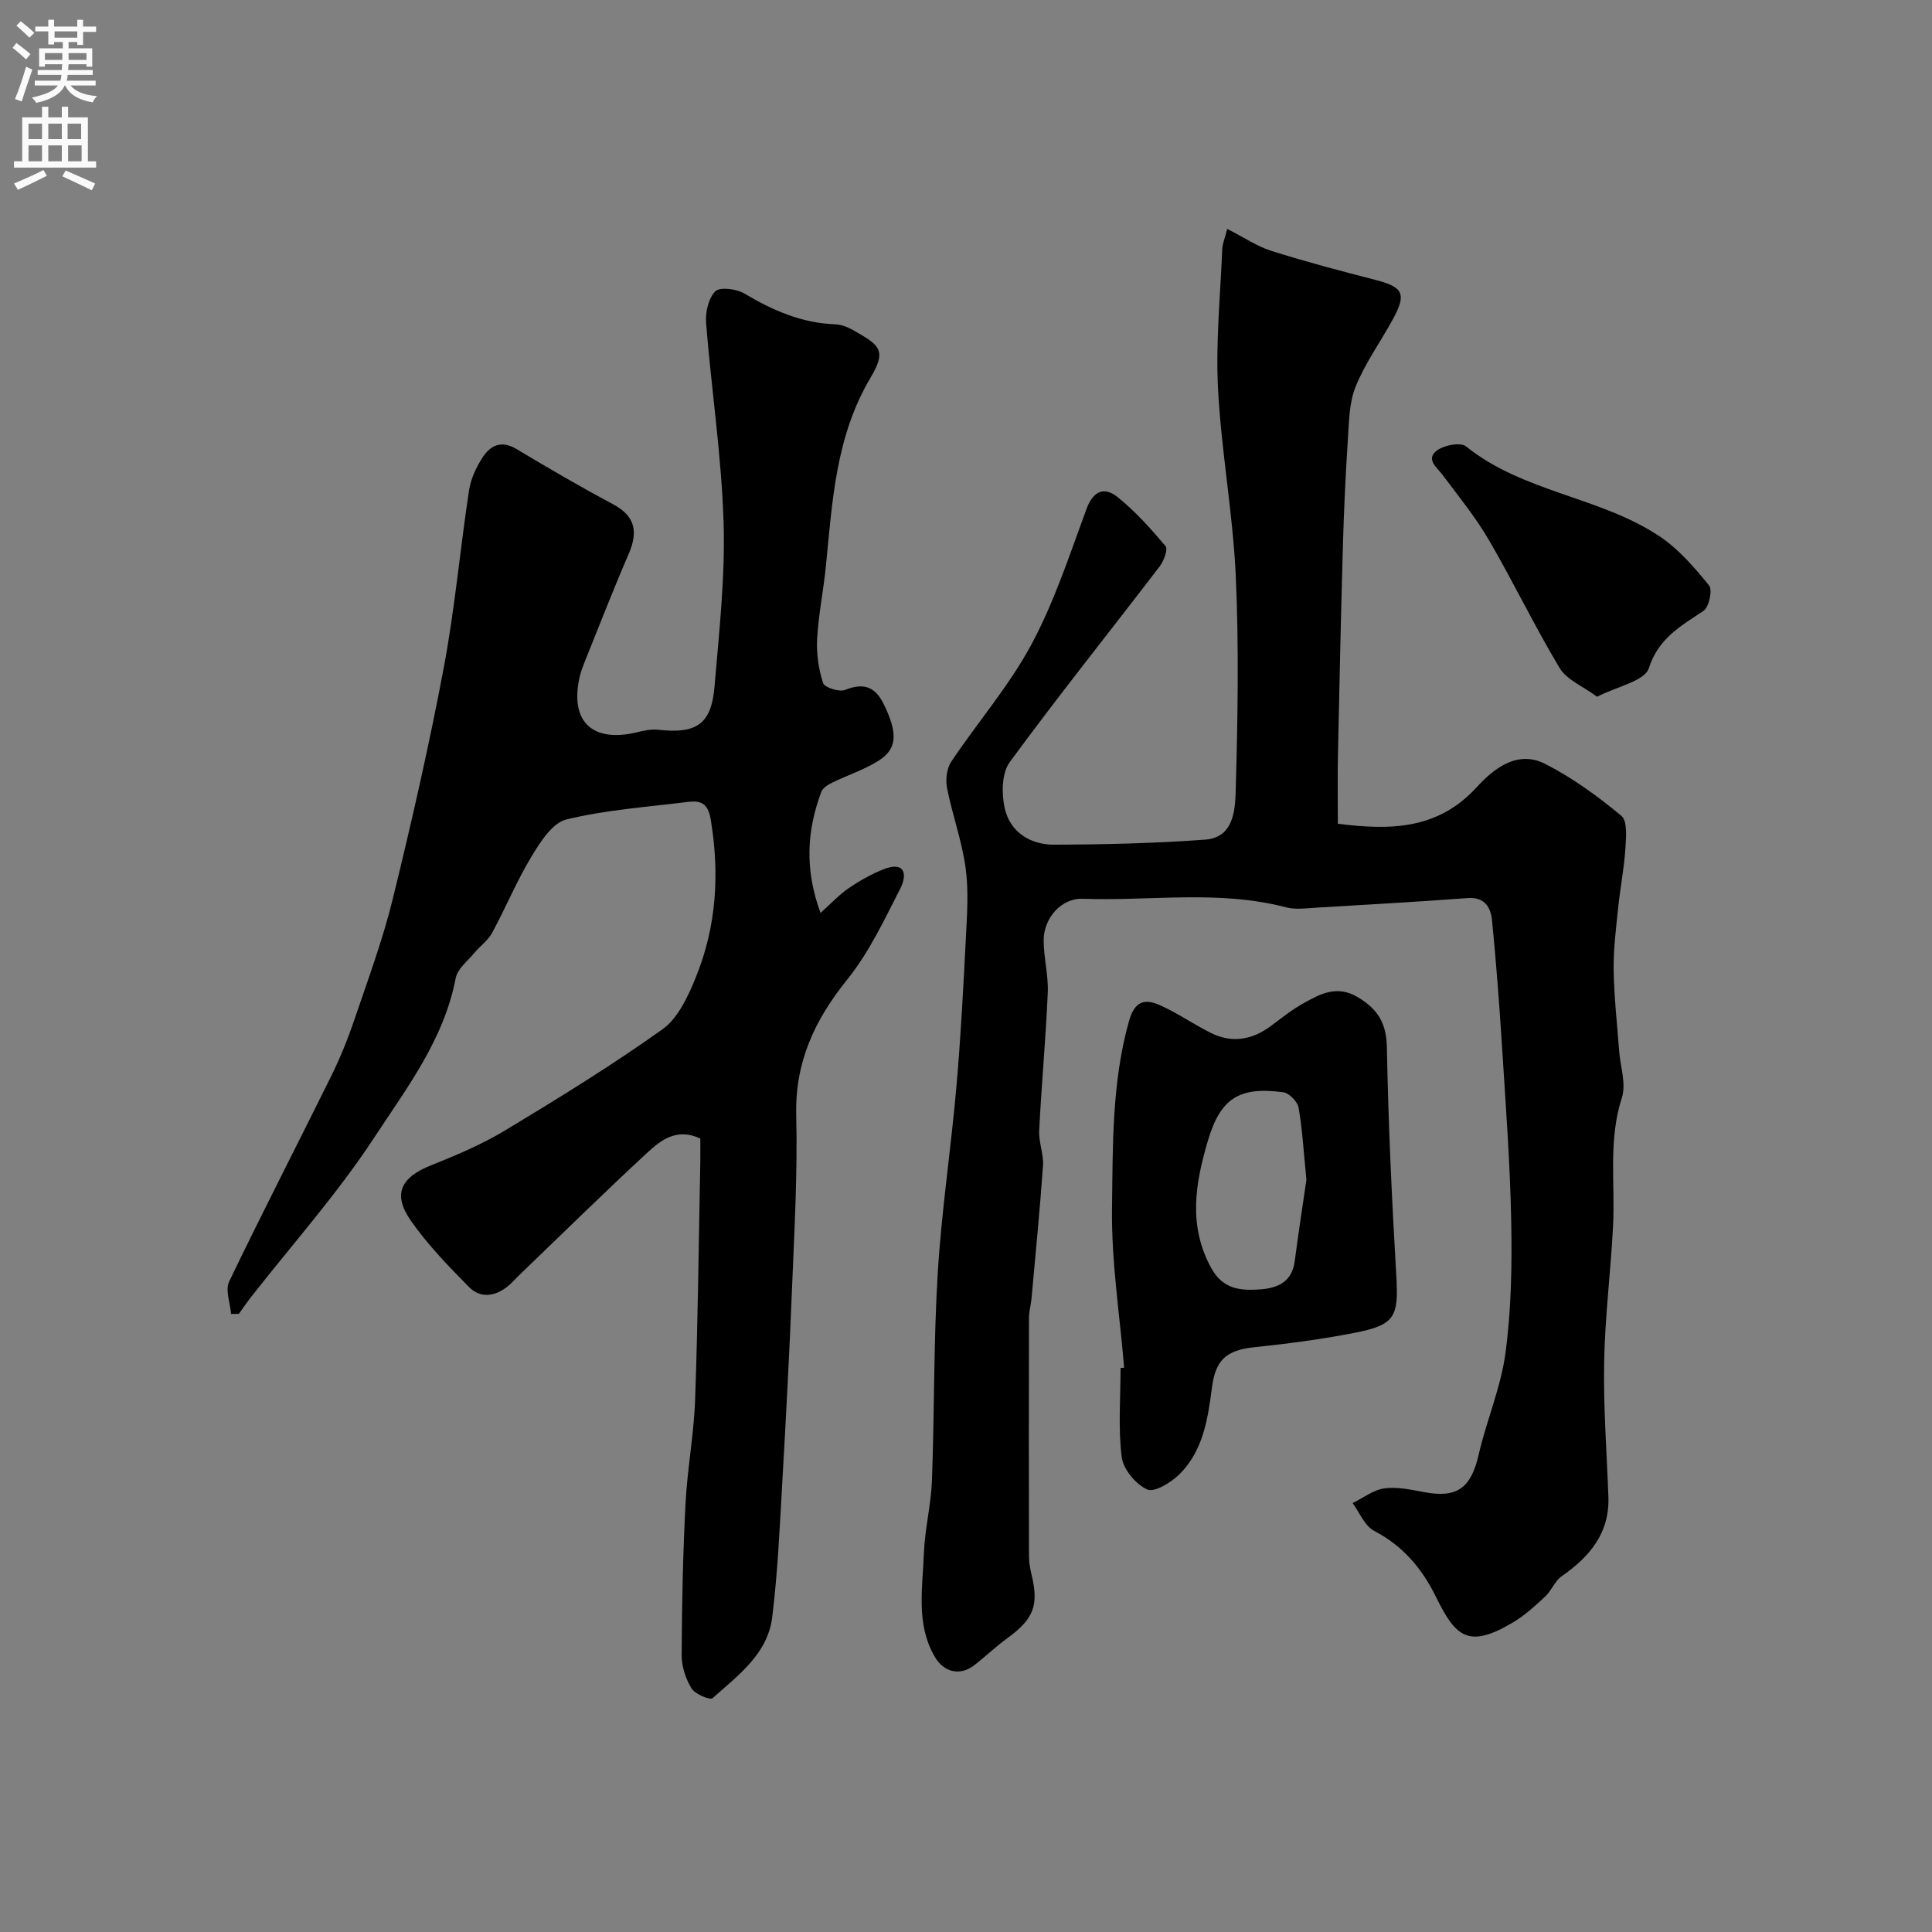
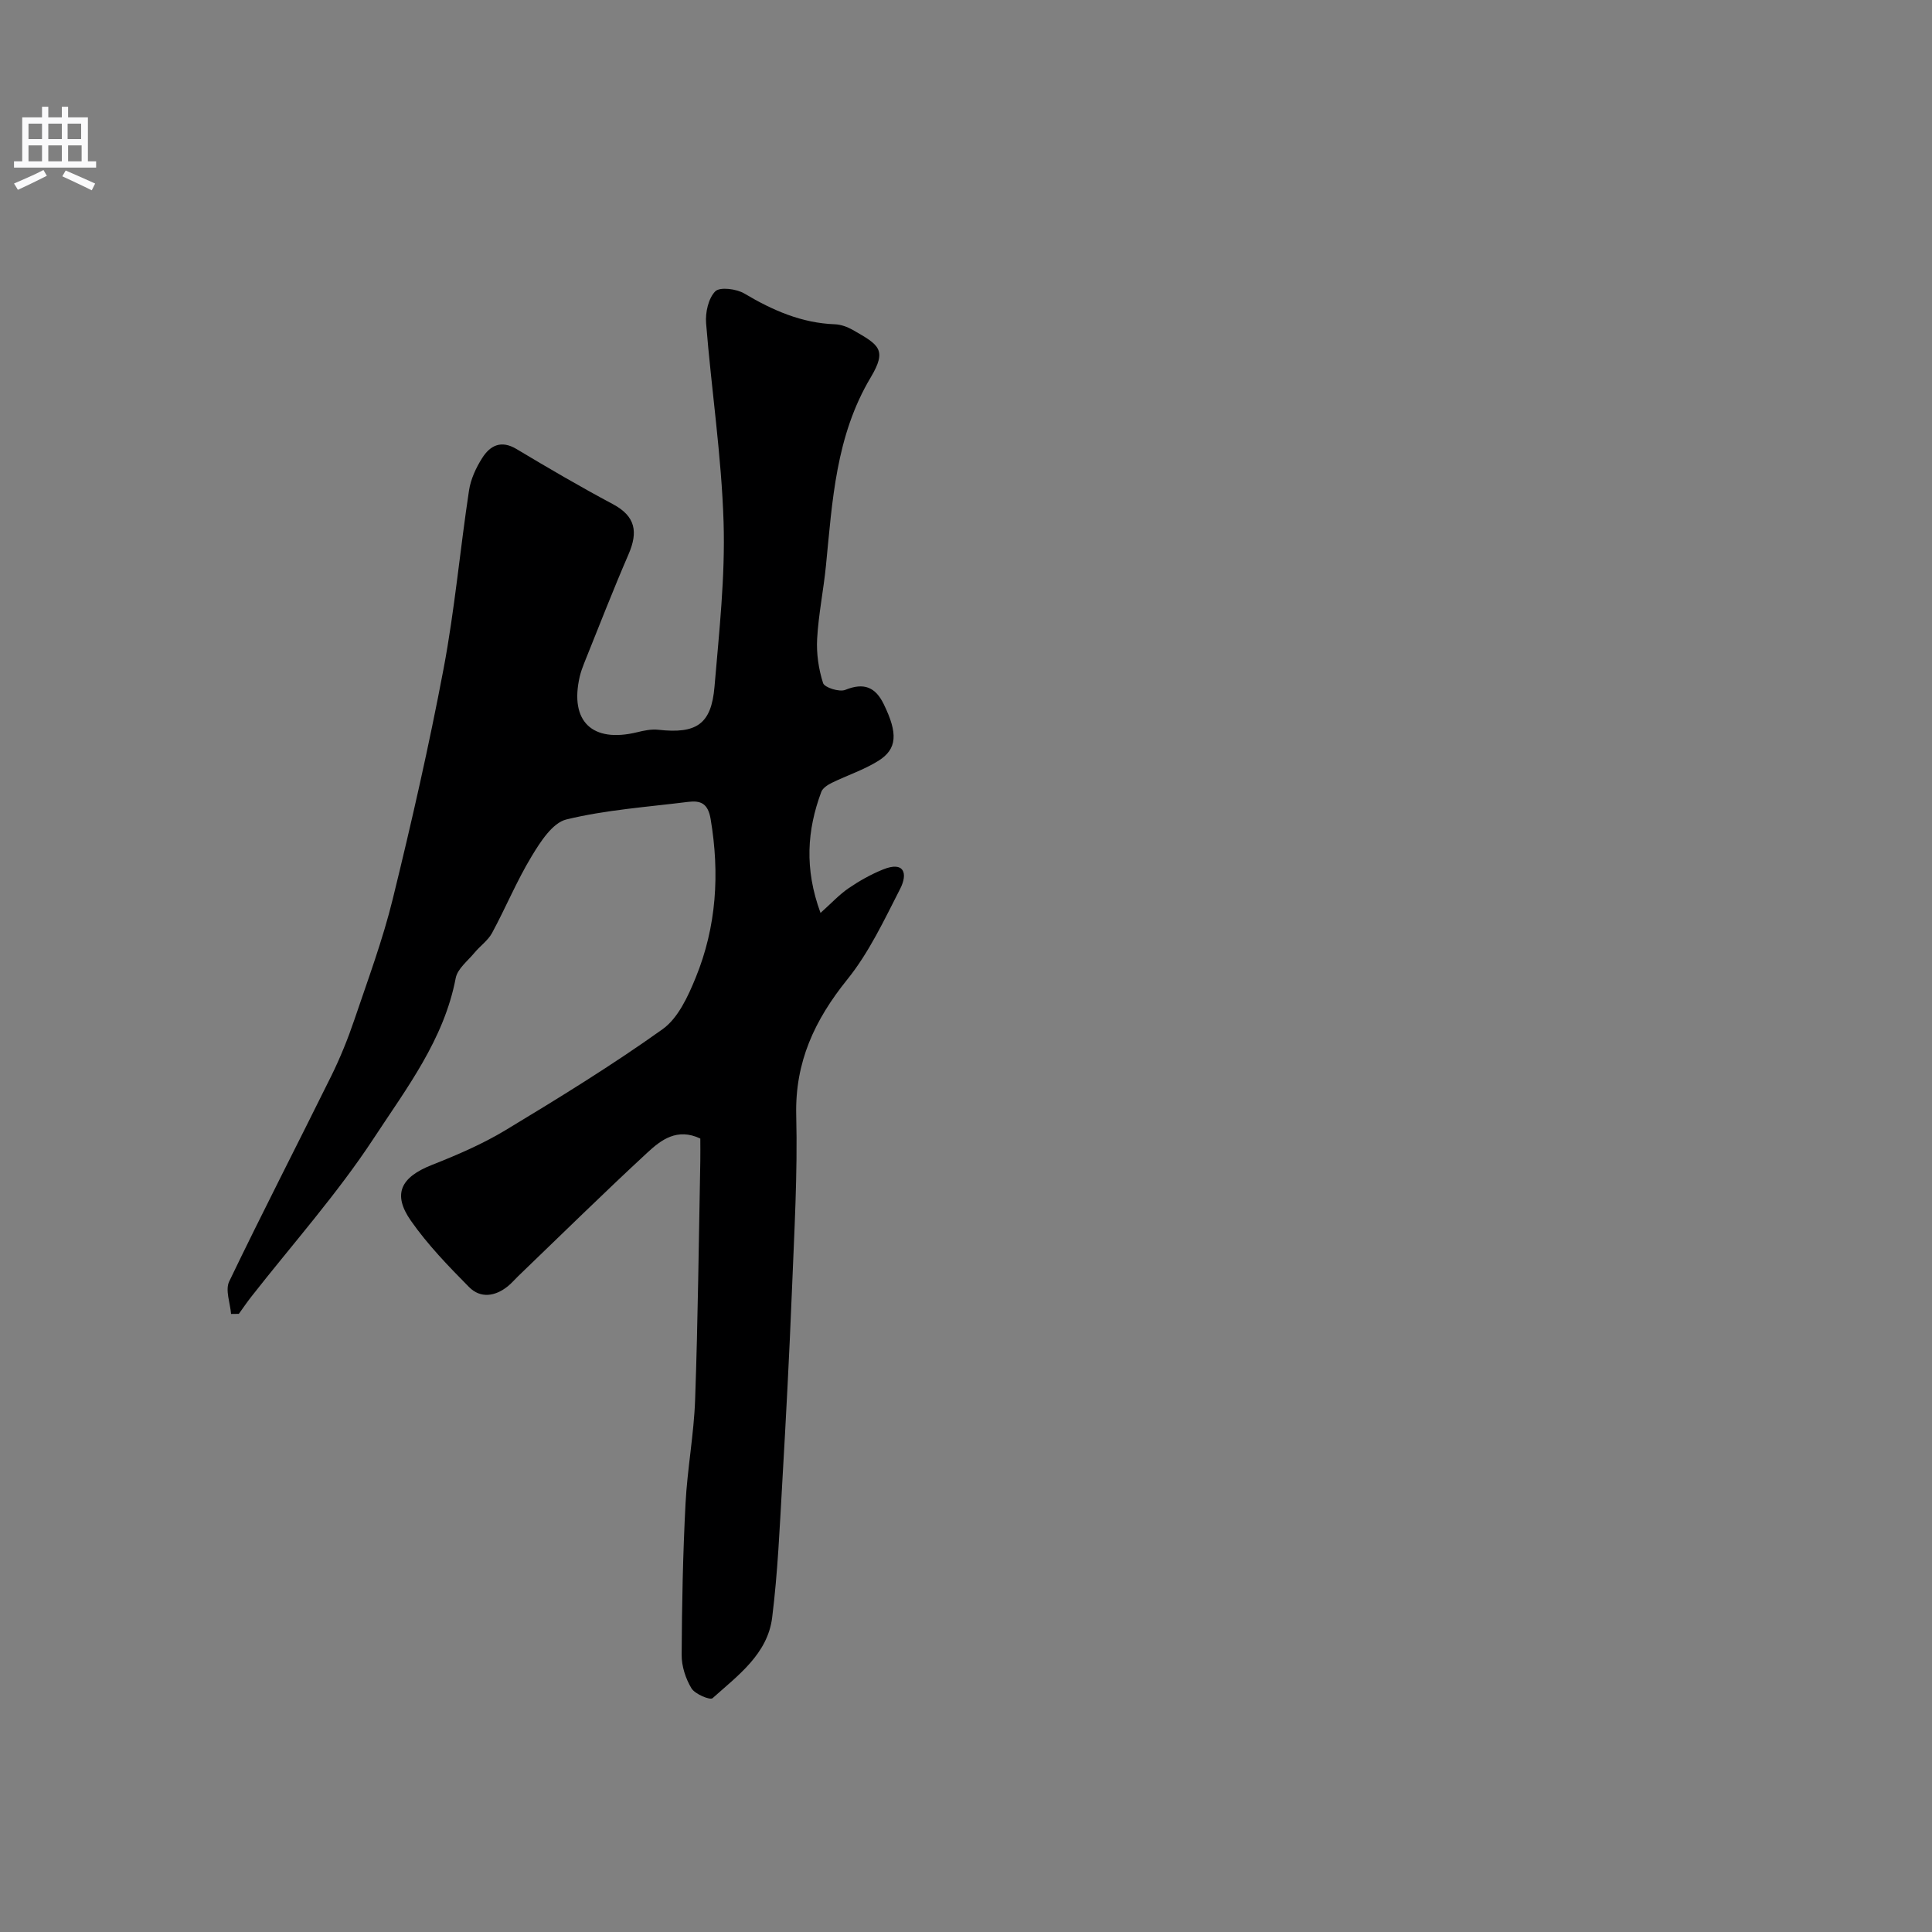
<svg xmlns="http://www.w3.org/2000/svg" enable-background="new 0 0 400 400" viewBox="0 0 400 400">
  <rect x="0" y="0" width="400" height="400" fill="#808080" stroke="none" />
  <g fill="#000001">
-     <path d="m254.08 47.39c3.45 1.75 6.18 3.62 9.19 4.57 7.1 2.24 14.31 4.14 21.53 6 5.74 1.49 6.46 2.88 3.55 8.19-2.54 4.65-5.71 9.02-7.68 13.89-1.37 3.38-1.37 7.38-1.62 11.13-.49 7.42-.82 14.86-1.03 22.3-.41 14.26-.71 28.53-1.01 42.79-.1 4.68-.02 9.37-.02 14.29 10.72 1.35 20.64 1.3 28.74-7.56 3.53-3.86 8.42-7.76 14.17-4.84 5.65 2.87 10.9 6.7 15.79 10.76 1.31 1.09.97 4.57.82 6.92-.27 4.07-1.08 8.09-1.49 12.15-.44 4.26-.99 8.54-.93 12.8.08 5.59.72 11.16 1.13 16.74.24 3.27 1.5 6.87.57 9.76-2.87 8.84-1.36 17.78-1.83 26.67-.49 9.38-1.67 18.73-1.84 28.11-.17 9.26.54 18.53.88 27.8.28 7.57-3.88 12.45-9.69 16.5-1.41.98-2.08 2.96-3.38 4.17-2.08 1.94-4.22 3.9-6.64 5.35-9.28 5.54-11.92 3.02-15.96-5.21-2.92-5.94-6.85-10.6-12.84-13.73-1.95-1.02-2.99-3.77-4.44-5.74 2.19-1.07 4.29-2.74 6.58-3.05 2.67-.36 5.54.28 8.27.79 6.8 1.27 9.66-.88 11.23-7.72 1.63-7.11 4.62-13.98 5.57-21.15 1.2-8.98 1.36-18.17 1.18-27.26-.23-12.04-1.14-24.07-1.9-36.1-.55-8.7-1.21-17.4-2.06-26.08-.27-2.75-1.48-4.96-5.1-4.69-10.36.77-20.73 1.36-31.1 1.97-2.16.13-4.45.47-6.47-.06-13.92-3.65-28.07-1.26-42.09-1.77-4.43-.16-8.08 4-8.08 8.6 0 3.6 1 7.22.85 10.8-.41 9.54-1.3 19.06-1.78 28.6-.12 2.41.96 4.88.79 7.28-.64 9.18-1.55 18.34-2.38 27.51-.12 1.3-.51 2.6-.52 3.89-.04 16.5-.04 32.99 0 49.49 0 1.3.26 2.62.56 3.88 1.5 6.29.38 9.09-5.03 13.03-2.39 1.74-4.53 3.8-6.87 5.61-2.93 2.27-6.3 1.49-8.19-1.79-3.91-6.77-2.49-14.16-2.23-21.34.19-5.06 1.48-10.07 1.67-15.13.53-14.26.33-28.55 1.19-42.79.78-12.92 2.74-25.76 3.87-38.67.9-10.25 1.44-20.53 1.96-30.8.25-4.85.6-9.79-.05-14.56-.76-5.57-2.74-10.96-3.84-16.5-.34-1.74-.08-4.08.87-5.5 5.44-8.14 11.97-15.66 16.57-24.22 4.75-8.83 7.91-18.54 11.39-28 1.41-3.84 3.67-4.81 6.5-2.53 3.67 2.95 6.87 6.53 9.91 10.14.53.63-.36 3.05-1.21 4.17-10.34 13.52-20.99 26.81-31.05 40.53-1.67 2.27-1.72 6.52-1.05 9.53 1.11 4.96 5.27 7.58 10.2 7.57 10.43-.03 20.89-.28 31.29-1.04 5.92-.43 6.22-6.09 6.34-10.16.42-14.82.68-29.68.01-44.48-.59-12.93-3-25.77-3.67-38.69-.5-9.58.48-19.24.87-28.86.04-1.19.56-2.37 1.03-4.26z" />
    <path d="m169.88 189.01c2.26-2.02 3.88-3.79 5.81-5.11 2.22-1.52 4.62-2.87 7.12-3.88 4.45-1.8 5.16.86 3.57 3.98-3.31 6.46-6.45 13.2-10.96 18.79-6.75 8.38-10.84 17.08-10.57 28.12.3 12.08-.41 24.2-.89 36.29-.53 13.2-1.23 26.4-1.99 39.59-.54 9.37-.94 18.78-2.1 28.09-.94 7.58-7.1 12.01-12.34 16.71-.51.46-3.64-.84-4.37-2.04-1.21-2.01-2.05-4.59-2.03-6.93.05-10.44.26-20.88.8-31.3.37-7.21 1.74-14.38 1.99-21.59.58-16.42.75-32.86 1.07-49.29.03-1.64 0-3.27 0-4.72-4.8-2.26-8.12.29-10.92 2.88-9.07 8.38-17.87 17.05-26.78 25.61-.72.69-1.37 1.47-2.14 2.09-2.62 2.12-5.67 2.57-8.04.17-4.28-4.33-8.57-8.77-12.04-13.73-3.87-5.54-2.08-9.01 4.32-11.54 5.23-2.07 10.49-4.32 15.29-7.22 11.02-6.65 22.01-13.41 32.48-20.88 3.22-2.29 5.28-6.78 6.87-10.68 4.32-10.56 5-21.56 3.1-32.84-.55-3.25-2.05-3.88-4.66-3.56-8.44 1.06-17 1.64-25.21 3.64-2.88.7-5.4 4.66-7.21 7.66-3.07 5.07-5.35 10.62-8.18 15.85-.84 1.55-2.46 2.67-3.62 4.07-1.4 1.7-3.53 3.33-3.9 5.26-2.42 12.72-10.17 22.8-16.93 33.11-7.58 11.56-16.88 21.99-25.43 32.91-.89 1.14-1.7 2.33-2.54 3.5-.54.01-1.08.01-1.61.02-.18-2.26-1.24-4.95-.39-6.72 6.86-14.28 14.13-28.37 21.15-42.58 1.84-3.74 3.42-7.64 4.76-11.59 2.81-8.3 5.88-16.55 7.96-25.04 3.88-15.8 7.5-31.69 10.52-47.67 2.3-12.19 3.4-24.59 5.26-36.87.35-2.34 1.44-4.71 2.72-6.72 1.63-2.59 3.91-3.81 7.12-1.88 6.58 3.94 13.2 7.81 19.97 11.42 4.72 2.52 5.2 5.79 3.23 10.35-3.23 7.46-6.17 15.05-9.21 22.6-.36.9-.69 1.83-.91 2.77-2.12 9.24 2.59 13.76 11.9 11.49 1.42-.35 2.95-.67 4.37-.51 7.9.88 10.98-1.13 11.64-8.91.96-11.34 2.23-22.74 1.88-34.07-.43-13.75-2.52-27.45-3.62-41.19-.18-2.21.47-5.16 1.9-6.6.95-.96 4.39-.52 6.02.45 5.85 3.48 11.85 6.12 18.77 6.37 1.25.05 2.59.55 3.7 1.18 5.42 3.1 7.13 4.05 3.69 9.82-7.24 12.13-7.94 25.59-9.27 39.01-.5 5.05-1.54 10.05-1.82 15.1-.17 3.05.3 6.28 1.23 9.18.3.92 3.38 1.9 4.6 1.4 3.85-1.56 6.24-.59 7.97 2.98 2.92 6 2.82 9.24-1.12 11.71-2.99 1.87-6.44 2.99-9.63 4.55-.85.42-1.89 1.08-2.19 1.88-2.94 7.9-3.53 15.9-.16 25.06z" />
-     <path d="m232.74 283.17c-.91-11.01-2.66-22.03-2.51-33.02.18-12.9-.06-25.94 3.49-38.66 1.23-4.4 3.39-4.77 6.61-3.3 3.55 1.62 6.81 3.88 10.31 5.64 4.36 2.19 8.52 1.51 12.41-1.36 2.23-1.65 4.41-3.42 6.83-4.76 3.54-1.97 6.99-3.86 11.38-1.17 4.1 2.51 5.79 5.39 5.88 10.34.29 15.7 1.02 31.4 1.94 47.08.51 8.64-.17 10.34-8.59 11.98-6.88 1.34-13.86 2.27-20.83 2.99-5.84.61-8.01 2.71-8.74 8.34-.83 6.45-1.82 13.09-6.71 17.94-1.73 1.72-5.19 3.84-6.69 3.17-2.36-1.06-4.96-4.17-5.28-6.69-.76-6.07-.24-12.3-.24-18.46.25-.02.49-.04.74-.06zm37.74-38.93c-.58-5.77-.83-10.39-1.62-14.91-.22-1.26-1.96-3.03-3.19-3.19-9.14-1.23-13 1.26-15.6 10.07s-4.12 17.57.72 26.35c2.41 4.37 6.01 4.68 10.05 4.4 3.67-.26 6.66-1.53 7.22-5.85.78-5.99 1.71-11.96 2.42-16.87z" />
-     <path d="m330.66 144.25c-2.95-2.18-6.28-3.5-7.75-5.94-5.19-8.63-9.55-17.76-14.63-26.47-2.78-4.76-6.3-9.1-9.62-13.52-1.26-1.67-3.61-3.32-1.03-5.14 1.48-1.04 4.77-1.66 5.88-.77 11.88 9.57 27.76 10.4 40.11 18.65 3.94 2.63 7.2 6.44 10.23 10.16.74.91-.01 4.47-1.14 5.24-4.69 3.16-9.32 5.6-11.35 11.91-.87 2.65-6.57 3.75-10.7 5.88z" />
  </g>
-   <path d="m2.6 9.9.8-1c.9.7 1.9 1.4 2.9 2.3l-.9 1.1c-1.1-1-2-1.8-2.8-2.4zm.5 10.6c.9-2.1 1.6-4.3 2.3-6.7.4.2.8.4 1.3.6-.7 2.1-1.5 4.3-2.2 6.6zm.3-15.2.9-.9c1 .8 2 1.6 2.8 2.4l-1 1c-.9-.9-1.8-1.7-2.7-2.5zm12.6-1.2h1.2v1.4h2.7v1.1h-2.7v2.7h-1.2v-.6h-1.8v1.3h4.9v3.8h-1.2v-.5h-3.7c0 .4-.1.9-.1 1.2h5.1v1h-5.2c0 .5-.1.9-.2 1.2h6v1h-5.2c1.1 1.3 2.9 2 5.5 2.2-.4.4-.7.8-.9 1.3-2.9-.5-4.8-1.6-5.7-3.5h-.1c-.8 1.7-2.7 2.9-5.9 3.6-.2-.4-.6-.8-.9-1.1 2.8-.6 4.6-1.4 5.4-2.5h-4.8v-1h5.3c.1-.3.2-.7.2-1.2h-4.9v-1h5c0-.4 0-.8.1-1.2h-3.6v.5h-1.2v-3.8h4.9v-1.3h-1.8v.5h-1.2v-2.7h-2.7v-1h2.7v-1.4h1.2v1.4h4.8zm-6.7 8.3h3.6c0-.4 0-.9 0-1.4h-3.6zm1.9-4.6h4.8v-1.3h-4.7v1.3zm6.7 3.2h-3.7v1.4h3.7v-2.4z" fill="#fafafb" />
  <path d="m8.7 22.1h1.3v2.2h2.8v-2.2h1.3v2.2h4.1v9.1h1.7v1.3h-17v-1.3h1.7v-9.1h4.1zm.3 13.1.7 1.2c-1.8.9-3.8 1.9-6 2.9-.2-.4-.5-.8-.8-1.3 2.3-1 4.4-1.9 6.1-2.8zm-3.1-6.4h2.8v-3.2h-2.8zm0 4.6h2.8v-3.3h-2.8zm4.1-4.6h2.8v-3.2h-2.8zm0 4.6h2.8v-3.3h-2.8zm3.6 1.9c2.1.9 4.1 1.8 6.1 2.7l-.7 1.4c-2.2-1.1-4.2-2-6.1-2.9zm3.2-9.7h-2.8v3.2h2.8zm-2.7 7.8h2.8v-3.3h-2.8z" fill="#fafafb" />
</svg>